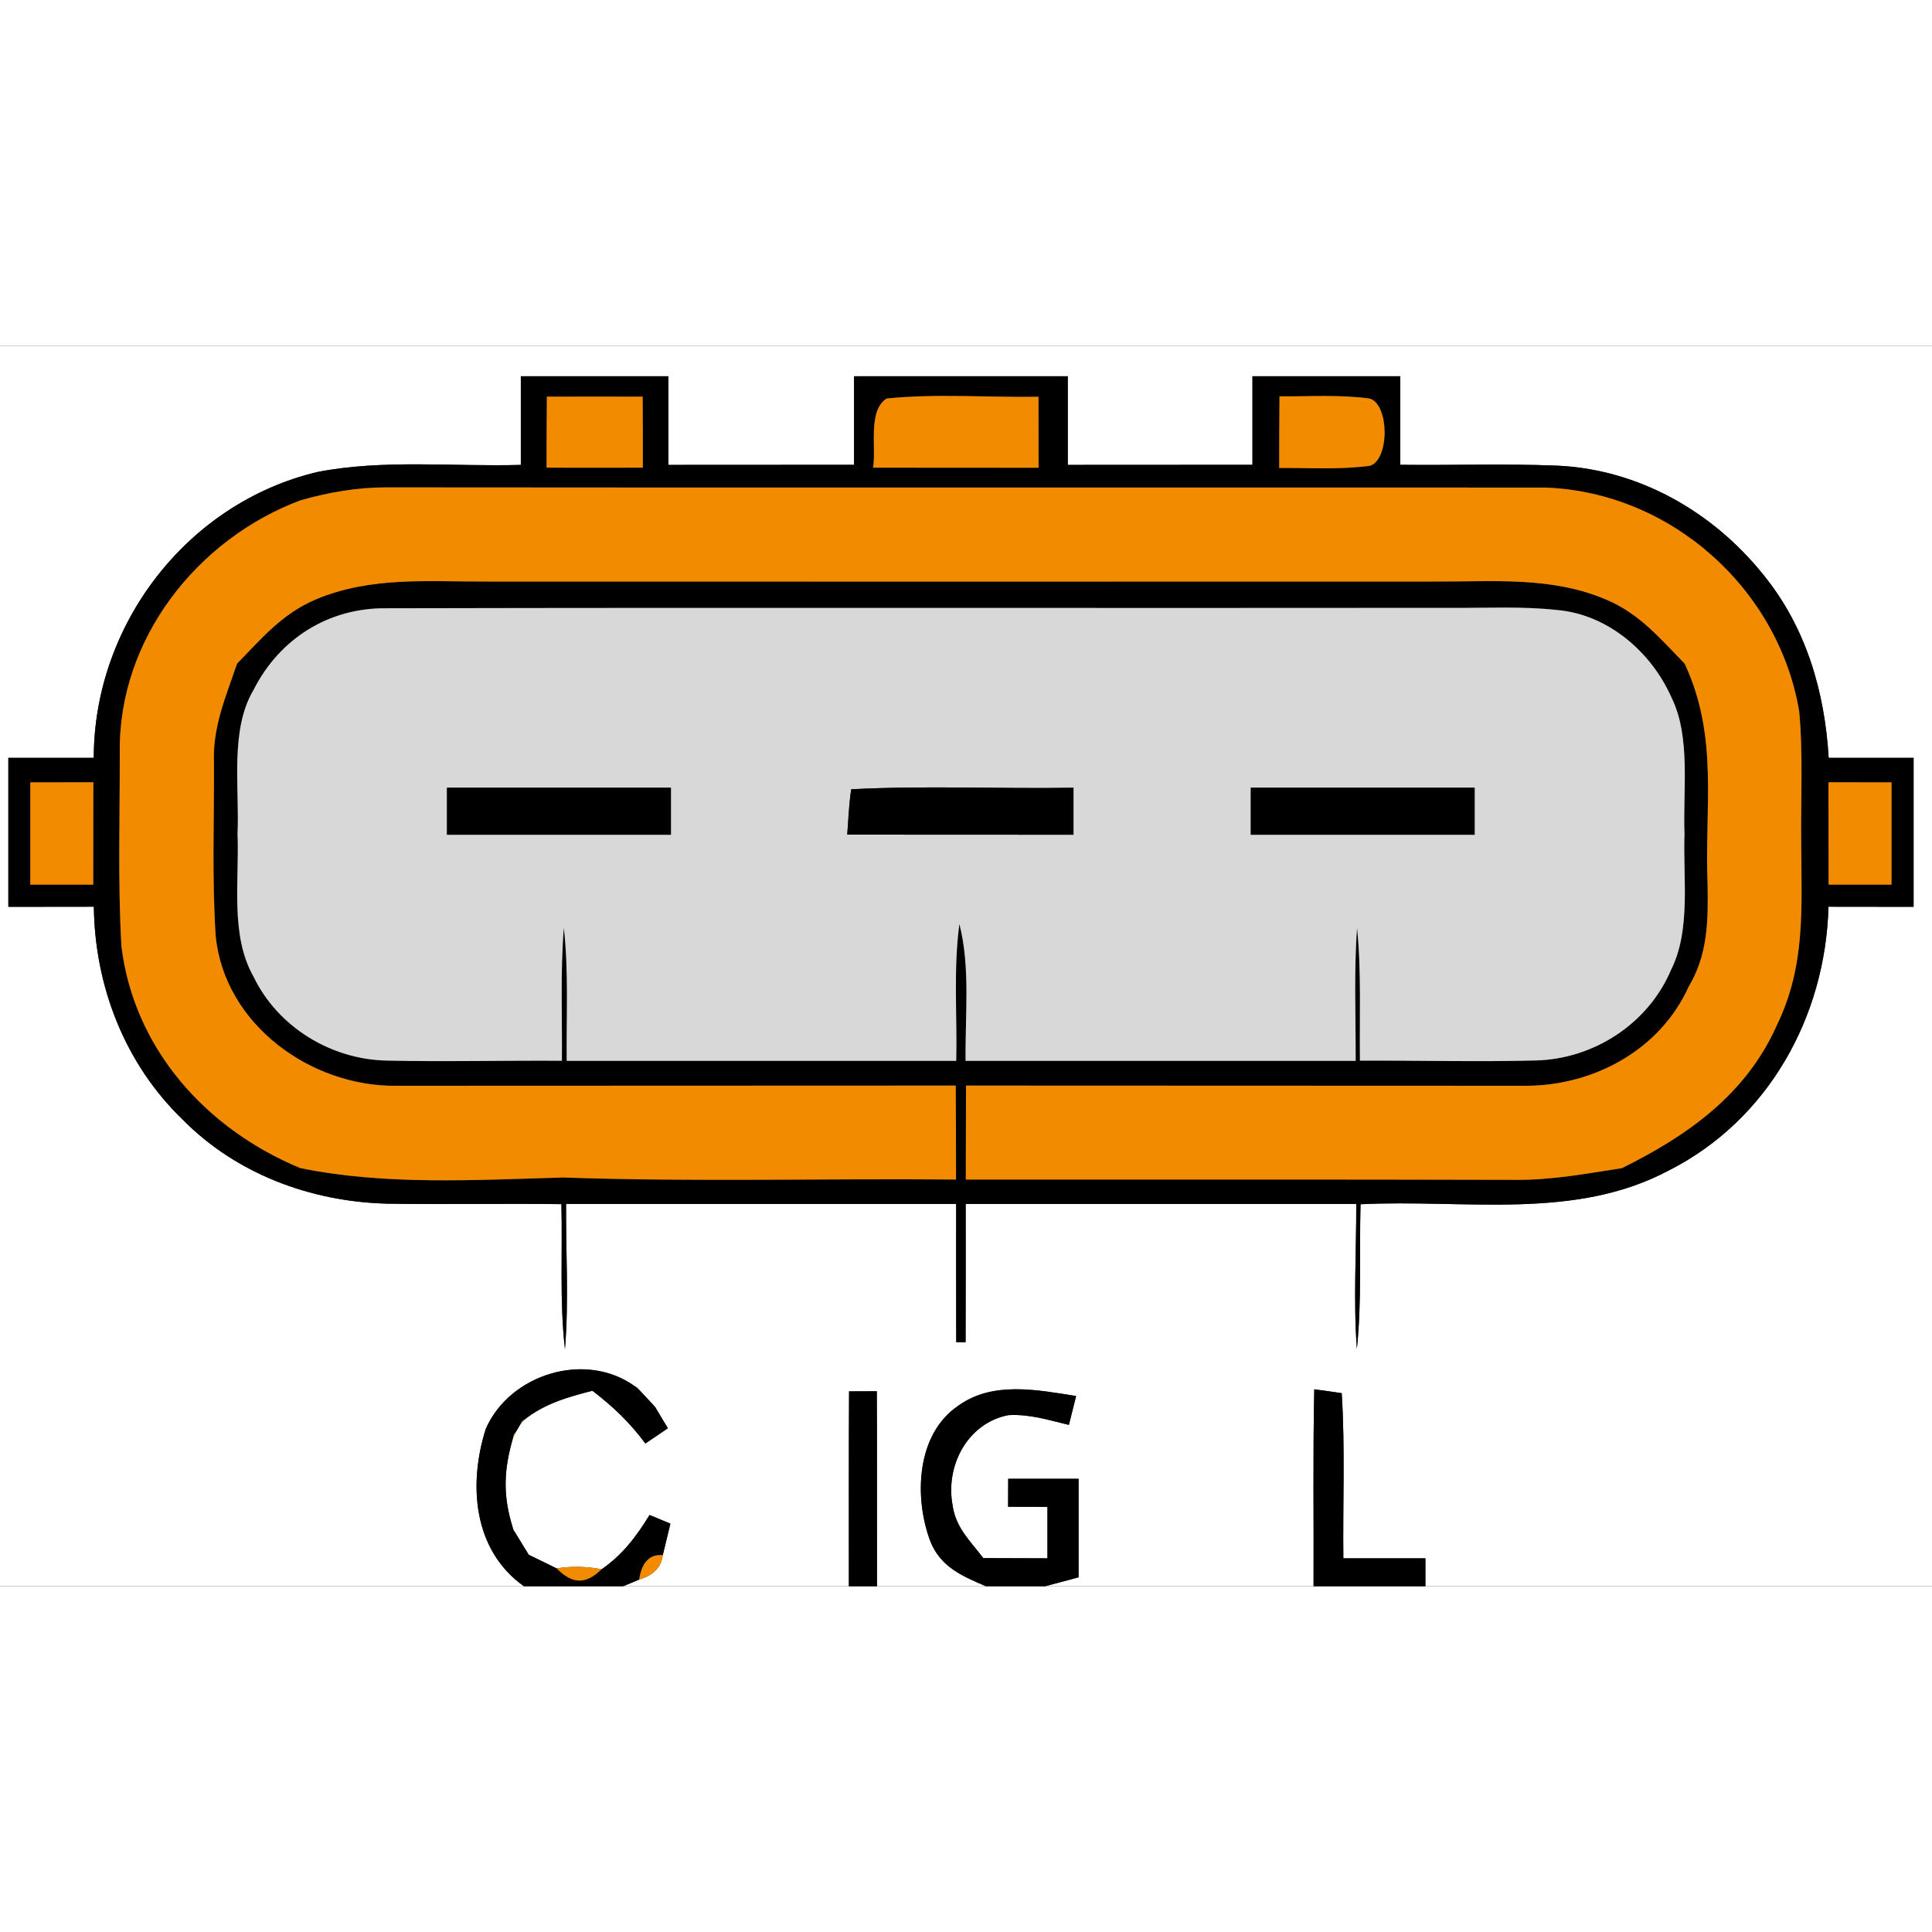
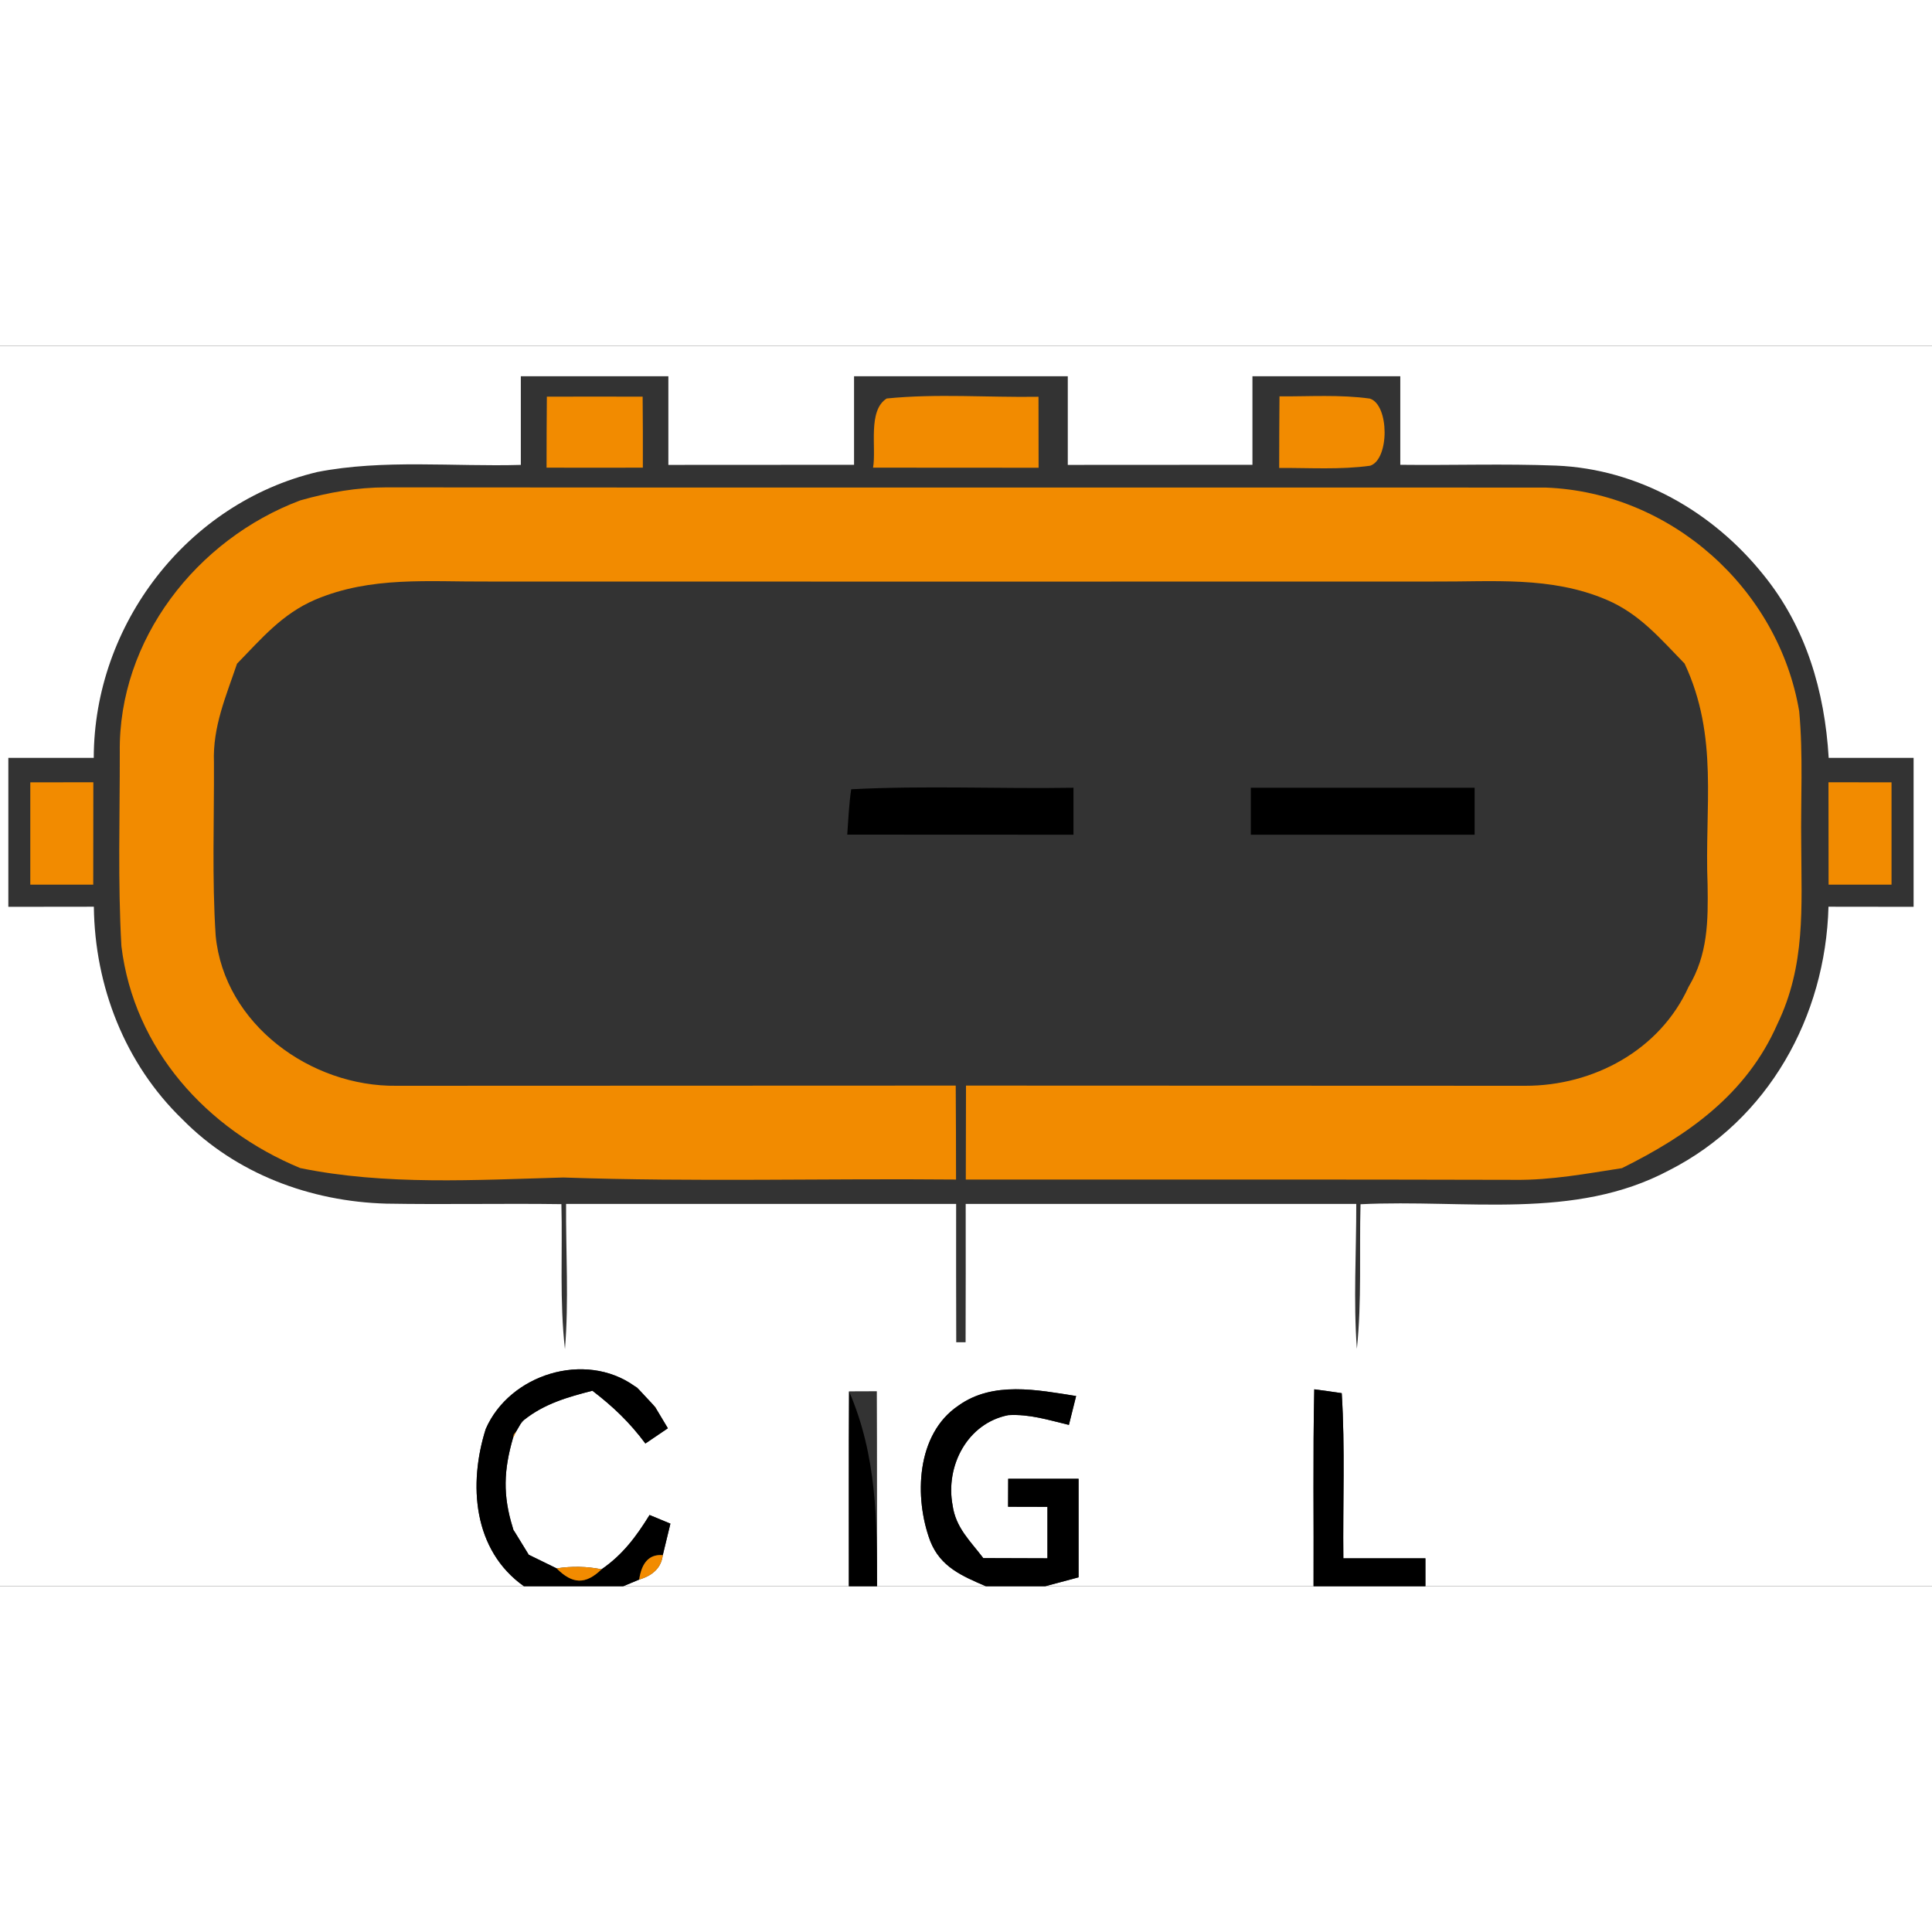
<svg xmlns="http://www.w3.org/2000/svg" xmlns:xlink="http://www.w3.org/1999/xlink" version="1.1" viewBox="0 0 190 122" width="50" height="50">
  <rect x="0" y="0" width="190" height="122" fill="#333333" stroke="none" />
  <defs>
    <path d="M 0.00 0.00 L 190.00 0.00 L 190.00 122.00 L 140.18 122.00 C 140.18 121.08 140.18 120.16 140.18 119.25 C 137.49 119.25 134.80 119.25 132.11 119.25 C 132.05 113.84 132.29 108.41 131.95 103.01 C 131.05 102.87 130.15 102.75 129.25 102.63 C 129.11 109.08 129.21 115.54 129.18 122.00 L 102.78 122.00 C 103.88 121.71 104.98 121.41 106.07 121.12 C 106.07 117.89 106.07 114.66 106.07 111.43 C 103.76 111.43 101.46 111.43 99.15 111.43 C 99.15 112.34 99.14 113.26 99.14 114.18 C 100.43 114.18 101.72 114.18 103.01 114.19 C 103.01 115.87 103.01 117.56 103.01 119.25 C 100.91 119.25 98.80 119.24 96.70 119.23 C 95.41 117.53 93.99 116.25 93.68 114.03 C 92.96 110.15 95.14 105.96 99.16 105.17 C 101.26 105.05 103.11 105.65 105.12 106.13 L 105.83 103.29 C 102.01 102.69 97.66 101.80 94.26 104.23 C 90.09 107.03 89.88 113.29 91.49 117.57 C 92.50 120.11 94.62 120.99 96.96 122.00 L 86.25 122.00 C 86.24 115.61 86.26 109.22 86.23 102.82 C 85.32 102.83 84.41 102.83 83.50 102.83 C 83.46 109.22 83.49 115.61 83.48 122.00 L 61.28 122.00 L 62.86 121.34 C 64.27 120.92 65.04 120.12 65.18 118.94 C 65.43 117.90 65.68 116.87 65.93 115.84 C 65.25 115.55 64.57 115.27 63.88 114.99 C 62.57 117.11 61.24 118.90 59.16 120.33 C 57.71 120.04 56.24 120.01 54.74 120.24 C 53.83 119.79 52.91 119.35 52.00 118.90 C 51.55 118.16 51.09 117.41 50.63 116.67 L 50.49 116.45 L 50.42 116.21 C 49.44 113.05 49.54 110.57 50.45 107.42 L 50.77 106.76 L 51.18 106.06 L 51.55 105.63 C 53.55 104.04 55.84 103.39 58.26 102.77 C 60.31 104.34 61.93 105.89 63.47 107.96 C 64.21 107.46 64.94 106.96 65.68 106.46 L 64.59 104.64 L 64.45 104.39 L 64.23 104.15 L 62.88 102.70 L 62.65 102.45 L 62.39 102.30 C 57.51 98.83 50.11 101.16 47.77 106.53 C 46.05 111.96 46.51 118.45 51.53 122.00 L 0.00 122.00 L 0.00 0.00 Z M 51.22 3.00 C 51.22 5.91 51.22 8.81 51.22 11.72 C 44.62 11.91 37.68 11.15 31.20 12.42 C 18.40 15.47 9.24 27.42 9.22 40.53 C 6.42 40.53 3.62 40.53 0.82 40.53 C 0.82 45.41 0.82 50.30 0.82 55.18 C 3.62 55.18 6.43 55.18 9.23 55.17 C 9.32 62.98 12.28 70.61 17.93 76.07 C 23.21 81.44 30.52 84.16 37.98 84.37 C 43.72 84.47 49.47 84.34 55.21 84.42 C 55.33 89.15 55.02 93.97 55.56 98.68 C 55.95 93.94 55.64 89.15 55.67 84.40 C 68.46 84.39 81.24 84.40 94.03 84.40 C 94.03 88.93 94.02 93.47 94.04 98.00 L 94.96 98.00 C 94.98 93.47 94.97 88.93 94.97 84.40 C 107.77 84.40 120.58 84.40 133.38 84.40 C 133.39 89.14 133.09 93.92 133.44 98.65 C 133.93 93.94 133.67 89.16 133.80 84.43 C 144.19 83.92 154.83 86.06 164.15 81.09 C 173.91 76.13 179.53 65.98 179.82 55.17 C 182.61 55.18 185.40 55.18 188.19 55.18 C 188.19 50.30 188.19 45.41 188.19 40.53 C 185.41 40.53 182.62 40.53 179.84 40.53 C 179.45 33.98 177.61 27.69 173.43 22.54 C 168.44 16.31 161.12 12.13 153.06 11.79 C 147.95 11.59 142.83 11.77 137.71 11.71 C 137.71 8.81 137.71 5.90 137.71 3.00 C 132.87 3.00 128.02 3.00 123.17 3.00 C 123.17 5.91 123.17 8.81 123.17 11.71 C 117.12 11.71 111.06 11.71 105.01 11.72 C 105.01 8.81 105.01 5.91 105.01 3.00 C 98.00 3.00 90.99 3.00 83.99 3.00 C 83.99 5.90 83.99 8.81 83.99 11.71 C 77.90 11.71 71.82 11.71 65.73 11.72 C 65.73 8.81 65.73 5.91 65.73 3.00 C 60.90 3.00 56.06 3.00 51.22 3.00 Z" id="p0" />
-     <path d="M 51.22 3.00 C 56.06 3.00 60.90 3.00 65.73 3.00 C 65.73 5.91 65.73 8.81 65.73 11.72 C 71.82 11.71 77.90 11.71 83.99 11.71 C 83.99 8.81 83.99 5.90 83.99 3.00 C 90.99 3.00 98.00 3.00 105.01 3.00 C 105.01 5.91 105.01 8.81 105.01 11.72 C 111.06 11.71 117.12 11.71 123.17 11.71 C 123.17 8.81 123.17 5.91 123.17 3.00 C 128.02 3.00 132.87 3.00 137.71 3.00 C 137.71 5.90 137.71 8.81 137.71 11.71 C 142.83 11.77 147.95 11.59 153.06 11.79 C 161.12 12.13 168.44 16.31 173.43 22.54 C 177.61 27.69 179.45 33.98 179.84 40.53 C 182.62 40.53 185.41 40.53 188.19 40.53 C 188.19 45.41 188.19 50.30 188.19 55.18 C 185.40 55.18 182.61 55.18 179.82 55.17 C 179.53 65.98 173.91 76.13 164.15 81.09 C 154.83 86.06 144.19 83.92 133.80 84.43 C 133.67 89.16 133.93 93.94 133.44 98.65 C 133.09 93.92 133.39 89.14 133.38 84.40 C 120.58 84.40 107.77 84.40 94.97 84.40 C 94.97 88.93 94.98 93.47 94.96 98.00 L 94.04 98.00 C 94.02 93.47 94.03 88.93 94.03 84.40 C 81.24 84.40 68.46 84.39 55.67 84.40 C 55.64 89.15 55.95 93.94 55.56 98.68 C 55.02 93.97 55.33 89.15 55.21 84.42 C 49.47 84.34 43.72 84.47 37.98 84.37 C 30.52 84.16 23.21 81.44 17.93 76.07 C 12.28 70.61 9.32 62.98 9.23 55.17 C 6.43 55.18 3.62 55.18 0.82 55.18 C 0.82 50.30 0.82 45.41 0.82 40.53 C 3.62 40.53 6.42 40.53 9.22 40.53 C 9.24 27.42 18.40 15.47 31.20 12.42 C 37.68 11.15 44.62 11.91 51.22 11.72 C 51.22 8.81 51.22 5.91 51.22 3.00 Z M 53.78 5.01 C 53.76 7.34 53.75 9.66 53.75 11.99 C 56.91 12.00 60.07 12.00 63.22 11.99 C 63.23 9.66 63.22 7.34 63.20 5.01 C 60.06 5.00 56.92 5.00 53.78 5.01 Z M 85.86 11.99 C 91.29 12.00 96.71 12.00 102.14 12.00 C 102.14 9.67 102.14 7.34 102.13 5.02 C 97.17 5.10 92.13 4.69 87.20 5.19 C 85.31 6.38 86.20 10.03 85.86 11.99 Z M 125.83 4.98 C 125.81 7.33 125.80 9.67 125.80 12.02 C 128.76 12.00 131.82 12.21 134.75 11.80 C 136.65 11.17 136.64 5.82 134.72 5.20 C 131.80 4.79 128.77 5.00 125.83 4.98 Z M 29.53 15.21 C 19.34 19.04 11.62 28.91 11.78 40.00 C 11.79 46.34 11.58 52.72 11.94 59.05 C 13.17 69.16 20.30 77.05 29.52 80.87 C 37.89 82.59 46.76 82.04 55.41 81.80 C 68.26 82.25 81.15 81.88 94.02 82.00 C 94.02 78.92 94.01 75.84 93.99 72.76 C 75.66 72.76 57.33 72.77 39.00 72.78 C 30.58 72.89 22.05 66.74 21.21 58.02 C 20.84 52.36 21.07 46.64 21.04 40.97 C 20.91 37.46 22.22 34.50 23.31 31.27 C 25.73 28.79 27.74 26.37 31.01 24.97 C 36.52 22.64 42.18 23.23 48.00 23.19 C 79.00 23.20 110.00 23.20 141.00 23.19 C 146.81 23.23 152.49 22.64 157.99 24.98 C 161.25 26.37 163.26 28.79 165.67 31.26 C 169.05 38.47 167.62 45.34 167.93 53.00 C 167.99 56.59 167.96 59.88 166.06 63.05 C 163.24 69.28 156.70 72.79 150.00 72.78 C 131.67 72.77 113.34 72.76 95.00 72.76 C 94.99 75.84 94.98 78.92 94.98 82.00 C 113.00 82.01 130.99 81.98 149.00 82.03 C 152.57 82.07 156.01 81.42 159.51 80.88 C 166.02 77.65 171.76 73.60 174.78 66.74 C 177.59 60.92 177.16 55.26 177.14 49.00 C 177.08 44.66 177.34 40.27 176.94 35.95 C 174.90 23.87 164.30 14.41 152.01 13.95 C 114.13 13.93 75.92 13.97 37.99 13.93 C 35.10 13.93 32.31 14.42 29.53 15.21 Z M 55.26 70.32 C 55.30 65.97 55.10 61.56 55.45 57.23 C 55.93 61.55 55.69 65.98 55.73 70.33 C 68.50 70.33 81.27 70.33 94.04 70.33 C 94.14 65.86 93.75 61.29 94.35 56.87 C 95.45 61.14 94.90 65.93 94.96 70.33 C 107.75 70.33 120.53 70.33 133.32 70.33 C 133.34 65.98 133.14 61.59 133.46 57.26 C 133.89 61.58 133.69 65.98 133.74 70.31 C 139.50 70.28 145.27 70.44 151.04 70.29 C 156.75 70.15 162.12 66.66 164.35 61.35 C 166.31 57.44 165.50 52.32 165.66 48.00 C 165.49 43.76 166.30 38.49 164.39 34.62 C 162.40 30.09 158.07 26.37 153.02 25.98 C 149.71 25.62 146.32 25.80 143.00 25.78 C 108.05 25.82 72.90 25.74 37.98 25.82 C 32.30 25.76 27.47 28.83 24.93 33.86 C 22.58 37.80 23.57 43.53 23.36 48.00 C 23.55 52.64 22.61 57.96 24.94 62.06 C 27.32 66.99 32.52 70.17 37.97 70.30 C 43.73 70.43 49.50 70.28 55.26 70.32 Z M 2.98 42.94 C 2.98 46.29 2.98 49.65 2.98 53.00 C 5.04 53.00 7.11 53.00 9.17 53.00 C 9.18 49.64 9.18 46.28 9.18 42.93 C 7.11 42.93 5.05 42.94 2.98 42.94 Z M 179.82 42.93 C 179.82 46.29 179.82 49.64 179.83 53.00 C 181.89 53.00 183.96 53.00 186.02 53.00 C 186.02 49.65 186.02 46.29 186.02 42.94 C 183.95 42.94 181.89 42.93 179.82 42.93 Z" id="p1" />
    <path d="M 53.78 5.01 C 56.92 5.00 60.06 5.00 63.20 5.01 C 63.22 7.34 63.23 9.66 63.22 11.99 C 60.07 12.00 56.91 12.00 53.75 11.99 C 53.75 9.66 53.76 7.34 53.78 5.01 Z" id="p2" />
    <path d="M 87.20 5.19 C 92.13 4.69 97.17 5.10 102.13 5.02 C 102.14 7.34 102.14 9.67 102.14 12.00 C 96.71 12.00 91.29 12.00 85.86 11.99 C 86.20 10.03 85.31 6.38 87.20 5.19 Z" id="p3" />
    <path d="M 125.83 4.98 C 128.77 5.00 131.80 4.79 134.72 5.20 C 136.64 5.82 136.65 11.17 134.75 11.80 C 131.82 12.21 128.76 12.00 125.80 12.02 C 125.80 9.67 125.81 7.33 125.83 4.98 Z" id="p4" />
    <path d="M 37.99 13.93 C 75.92 13.97 114.13 13.93 152.01 13.95 C 164.30 14.41 174.90 23.87 176.94 35.95 C 177.34 40.27 177.08 44.66 177.14 49.00 C 177.16 55.26 177.59 60.92 174.78 66.74 C 171.76 73.60 166.02 77.65 159.51 80.88 C 156.01 81.42 152.57 82.07 149.00 82.03 C 130.99 81.98 113.00 82.01 94.98 82.00 C 94.98 78.92 94.99 75.84 95.00 72.76 C 113.34 72.76 131.67 72.77 150.00 72.78 C 156.70 72.79 163.24 69.28 166.06 63.05 C 167.96 59.88 167.99 56.59 167.93 53.00 C 167.62 45.34 169.05 38.47 165.67 31.26 C 163.26 28.79 161.25 26.37 157.99 24.98 C 152.49 22.64 146.81 23.23 141.00 23.19 C 110.00 23.20 79.00 23.20 48.00 23.19 C 42.18 23.23 36.52 22.64 31.01 24.97 C 27.74 26.37 25.73 28.79 23.31 31.27 C 22.22 34.50 20.91 37.46 21.04 40.97 C 21.07 46.64 20.84 52.36 21.21 58.02 C 22.05 66.74 30.58 72.89 39.00 72.78 C 57.33 72.77 75.66 72.76 93.99 72.76 C 94.01 75.84 94.02 78.92 94.02 82.00 C 81.15 81.88 68.26 82.25 55.41 81.80 C 46.76 82.04 37.89 82.59 29.52 80.87 C 20.30 77.05 13.17 69.16 11.94 59.05 C 11.58 52.72 11.79 46.34 11.78 40.00 C 11.62 28.91 19.34 19.04 29.53 15.21 C 32.31 14.42 35.10 13.93 37.99 13.93 Z" id="p5" />
-     <path d="M 37.98 25.82 C 72.90 25.74 108.05 25.82 143.00 25.78 C 146.32 25.80 149.71 25.62 153.02 25.98 C 158.07 26.37 162.40 30.09 164.39 34.62 C 166.30 38.49 165.49 43.76 165.66 48.00 C 165.50 52.32 166.31 57.44 164.35 61.35 C 162.12 66.66 156.75 70.15 151.04 70.29 C 145.27 70.44 139.50 70.28 133.74 70.31 C 133.69 65.98 133.89 61.58 133.46 57.26 C 133.14 61.59 133.34 65.98 133.32 70.33 C 120.53 70.33 107.75 70.33 94.96 70.33 C 94.90 65.93 95.45 61.14 94.35 56.87 C 93.75 61.29 94.14 65.86 94.04 70.33 C 81.27 70.33 68.50 70.33 55.73 70.33 C 55.69 65.98 55.93 61.55 55.45 57.23 C 55.10 61.56 55.30 65.97 55.26 70.32 C 49.50 70.28 43.73 70.43 37.97 70.30 C 32.52 70.17 27.32 66.99 24.94 62.06 C 22.61 57.96 23.55 52.64 23.36 48.00 C 23.57 43.53 22.58 37.80 24.93 33.86 C 27.47 28.83 32.30 25.76 37.98 25.82 Z M 43.96 43.47 C 43.96 45.01 43.96 46.55 43.96 48.09 C 51.30 48.09 58.64 48.09 65.98 48.09 C 65.98 46.55 65.98 45.01 65.98 43.47 C 58.64 43.47 51.30 43.47 43.96 43.47 Z M 83.32 48.08 C 90.74 48.09 98.15 48.09 105.57 48.09 C 105.57 46.55 105.57 45.01 105.57 43.47 C 98.29 43.59 90.97 43.24 83.71 43.62 C 83.49 45.09 83.43 46.60 83.32 48.08 Z M 123.01 43.47 C 123.01 45.01 123.01 46.55 123.01 48.09 C 130.35 48.09 137.69 48.09 145.02 48.09 C 145.02 46.55 145.02 45.01 145.02 43.47 C 137.68 43.47 130.35 43.47 123.01 43.47 Z" id="p6" />
    <path d="M 2.98 42.94 C 5.05 42.94 7.11 42.93 9.18 42.93 C 9.18 46.28 9.18 49.64 9.17 53.00 C 7.11 53.00 5.04 53.00 2.98 53.00 C 2.98 49.65 2.98 46.29 2.98 42.94 Z" id="p7" />
-     <path d="M 43.96 43.47 C 51.30 43.47 58.64 43.47 65.98 43.47 C 65.98 45.01 65.98 46.55 65.98 48.09 C 58.64 48.09 51.30 48.09 43.96 48.09 C 43.96 46.55 43.96 45.01 43.96 43.47 Z" id="p8" />
    <path d="M 83.71 43.62 C 90.97 43.24 98.29 43.59 105.57 43.47 C 105.57 45.01 105.57 46.55 105.57 48.09 C 98.15 48.09 90.74 48.09 83.32 48.08 C 83.43 46.60 83.49 45.09 83.71 43.62 Z" id="p9" />
    <path d="M 123.01 43.47 C 130.35 43.47 137.68 43.47 145.02 43.47 C 145.02 45.01 145.02 46.55 145.02 48.09 C 137.69 48.09 130.35 48.09 123.01 48.09 C 123.01 46.55 123.01 45.01 123.01 43.47 Z" id="p10" />
    <path d="M 179.82 42.93 C 181.89 42.93 183.95 42.94 186.02 42.94 C 186.02 46.29 186.02 49.65 186.02 53.00 C 183.96 53.00 181.89 53.00 179.83 53.00 C 179.82 49.64 179.82 46.29 179.82 42.93 Z" id="p11" />
    <path d="M 62.39 102.30 L 62.63 102.47 L 62.88 102.70 L 64.23 104.15 L 64.44 104.40 L 64.59 104.64 L 65.68 106.46 C 64.94 106.96 64.21 107.46 63.47 107.96 C 61.93 105.89 60.31 104.34 58.26 102.77 C 55.84 103.39 53.55 104.04 51.55 105.63 L 51.34 105.77 L 51.18 106.06 L 50.77 106.76 L 50.53 107.07 L 50.45 107.42 C 49.54 110.57 49.44 113.05 50.42 116.21 L 50.49 116.46 L 50.63 116.67 C 51.09 117.41 51.55 118.16 52.00 118.90 C 52.91 119.35 53.83 119.79 54.74 120.24 C 56.28 121.78 57.57 121.87 59.16 120.33 C 61.24 118.90 62.57 117.11 63.88 114.99 C 64.57 115.27 65.25 115.55 65.93 115.84 C 65.68 116.87 65.43 117.90 65.18 118.94 C 63.89 118.83 63.11 119.63 62.86 121.34 L 61.28 122.00 L 51.53 122.00 C 46.51 118.45 46.05 111.96 47.77 106.53 C 50.11 101.16 57.51 98.83 62.39 102.30 Z" id="p12" />
-     <path d="M 62.39 102.30 L 62.65 102.45 L 62.88 102.70 L 62.63 102.47 L 62.39 102.30 Z" id="p13" />
-     <path d="M 83.50 102.83 C 84.41 102.83 85.32 102.83 86.23 102.82 C 86.26 109.22 86.24 115.61 86.25 122.00 L 83.48 122.00 C 83.49 115.61 83.46 109.22 83.50 102.83 Z" id="p14" />
+     <path d="M 83.50 102.83 C 86.26 109.22 86.24 115.61 86.25 122.00 L 83.48 122.00 C 83.49 115.61 83.46 109.22 83.50 102.83 Z" id="p14" />
    <path d="M 105.83 103.29 L 105.12 106.13 C 103.11 105.65 101.26 105.05 99.16 105.17 C 95.14 105.96 92.96 110.15 93.68 114.03 C 93.99 116.25 95.41 117.53 96.70 119.23 C 98.80 119.24 100.91 119.25 103.01 119.25 C 103.01 117.56 103.01 115.87 103.01 114.19 C 101.72 114.18 100.43 114.18 99.14 114.18 C 99.14 113.26 99.15 112.34 99.15 111.43 C 101.46 111.43 103.76 111.43 106.07 111.43 C 106.07 114.66 106.07 117.89 106.07 121.12 C 104.98 121.41 103.88 121.71 102.78 122.00 L 96.96 122.00 C 94.62 120.99 92.50 120.11 91.49 117.57 C 89.88 113.29 90.09 107.03 94.26 104.23 C 97.66 101.80 102.01 102.69 105.83 103.29 Z" id="p15" />
    <path d="M 129.25 102.63 C 130.15 102.75 131.05 102.87 131.95 103.01 C 132.29 108.41 132.05 113.84 132.11 119.25 C 134.80 119.25 137.49 119.25 140.18 119.25 C 140.18 120.16 140.18 121.08 140.18 122.00 L 129.18 122.00 C 129.21 115.54 129.11 109.08 129.25 102.63 Z" id="p16" />
    <path d="M 64.23 104.15 L 64.45 104.39 L 64.59 104.64 L 64.44 104.40 L 64.23 104.15 Z" id="p17" />
-     <path d="M 51.34 105.77 L 51.55 105.63 L 51.18 106.06 L 51.34 105.77 Z" id="p18" />
    <path d="M 50.53 107.07 L 50.77 106.76 L 50.45 107.42 L 50.53 107.07 Z" id="p19" />
    <path d="M 50.42 116.21 L 50.49 116.45 L 50.63 116.67 L 50.49 116.46 L 50.42 116.21 Z" id="p20" />
    <path d="M 65.18 118.94 C 65.04 120.12 64.27 120.92 62.86 121.34 C 63.11 119.63 63.89 118.83 65.18 118.94 Z" id="p21" />
    <path d="M 54.74 120.24 C 56.24 120.01 57.71 120.04 59.16 120.33 C 57.57 121.87 56.28 121.78 54.74 120.24 Z" id="p22" />
  </defs>
  <g>
    <use fill="#ffffff" xlink:href="#p0" />
    <use fill="#000000" xlink:href="#p1" />
    <use fill="#f28b00" xlink:href="#p2" />
    <use fill="#f28b00" xlink:href="#p3" />
    <use fill="#f28b00" xlink:href="#p4" />
    <use fill="#f28b00" xlink:href="#p5" />
    <use fill="#d8d8d8" xlink:href="#p6" />
    <use fill="#f28b00" xlink:href="#p7" />
    <use fill="#000000" xlink:href="#p8" />
    <use fill="#000000" xlink:href="#p9" />
    <use fill="#000000" xlink:href="#p10" />
    <use fill="#f28b00" xlink:href="#p11" />
    <use fill="#000000" xlink:href="#p12" />
    <use fill="#f28b00" xlink:href="#p13" />
    <use fill="#000000" xlink:href="#p14" />
    <use fill="#000000" xlink:href="#p15" />
    <use fill="#000000" xlink:href="#p16" />
    <use fill="#f28b00" xlink:href="#p17" />
    <use fill="#f28b00" xlink:href="#p18" />
    <use fill="#f28b00" xlink:href="#p19" />
    <use fill="#f28b00" xlink:href="#p20" />
    <use fill="#f28b00" xlink:href="#p21" />
    <use fill="#f28b00" xlink:href="#p22" />
  </g>
</svg>